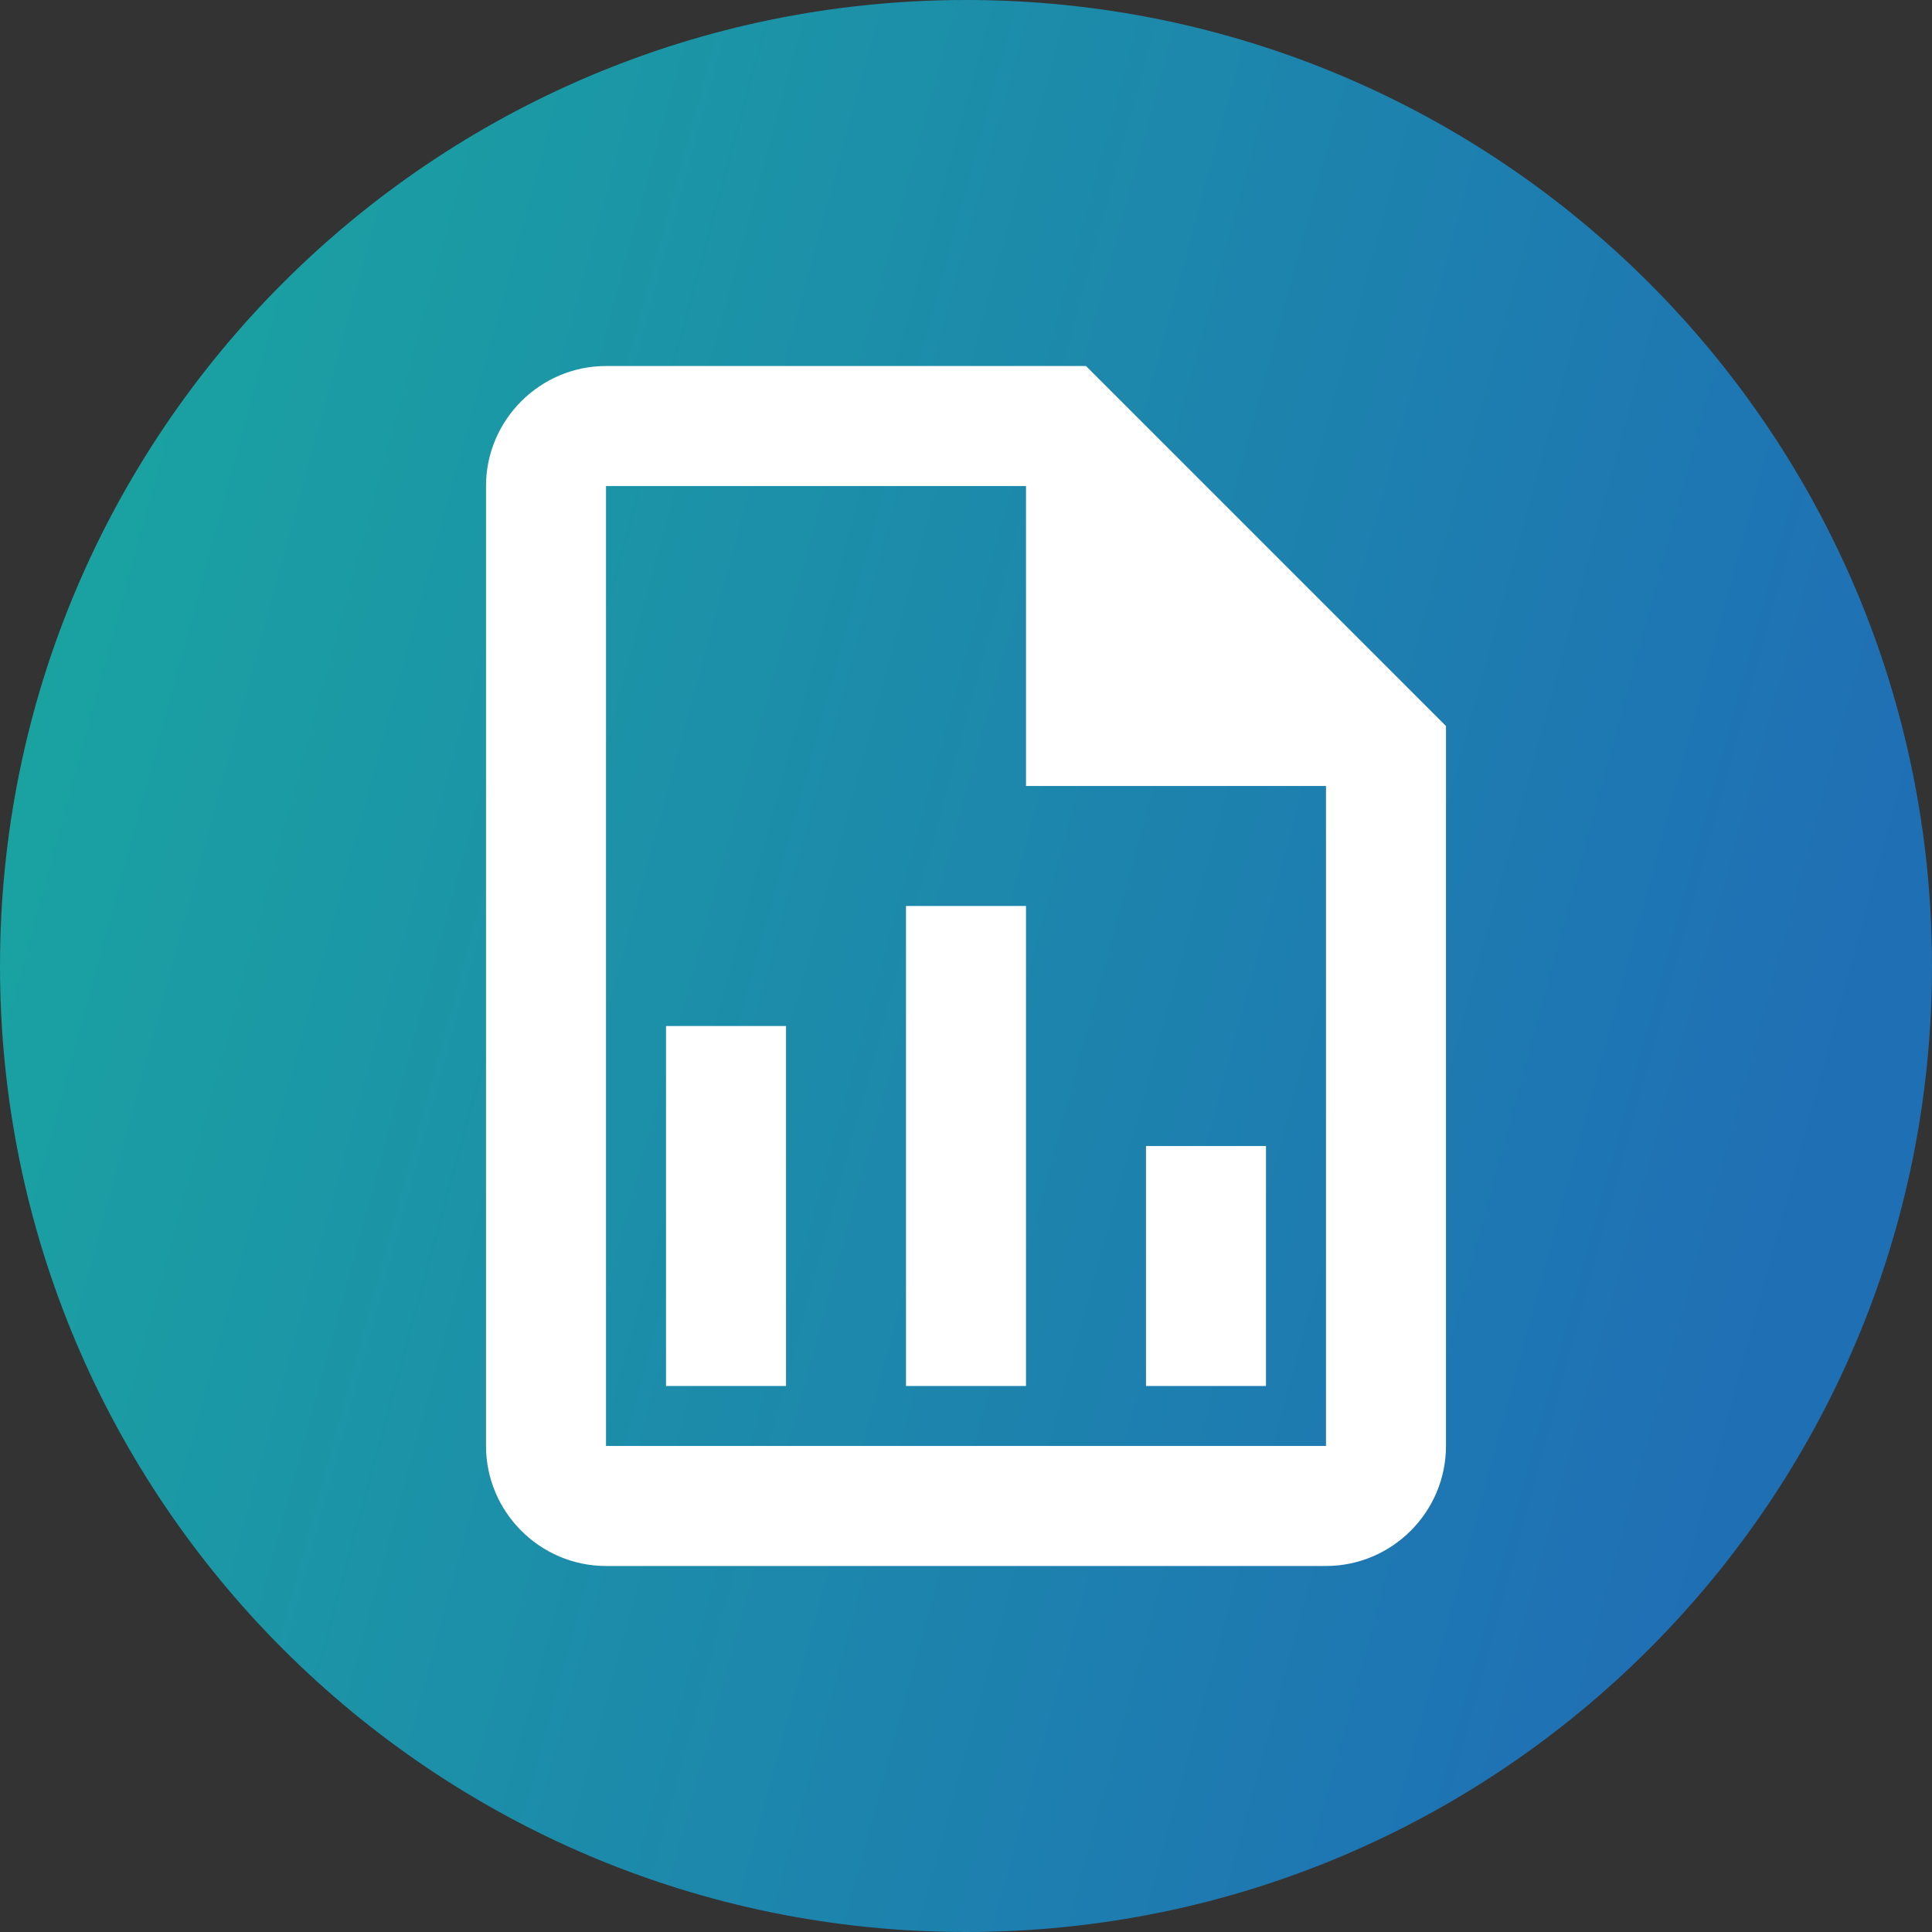
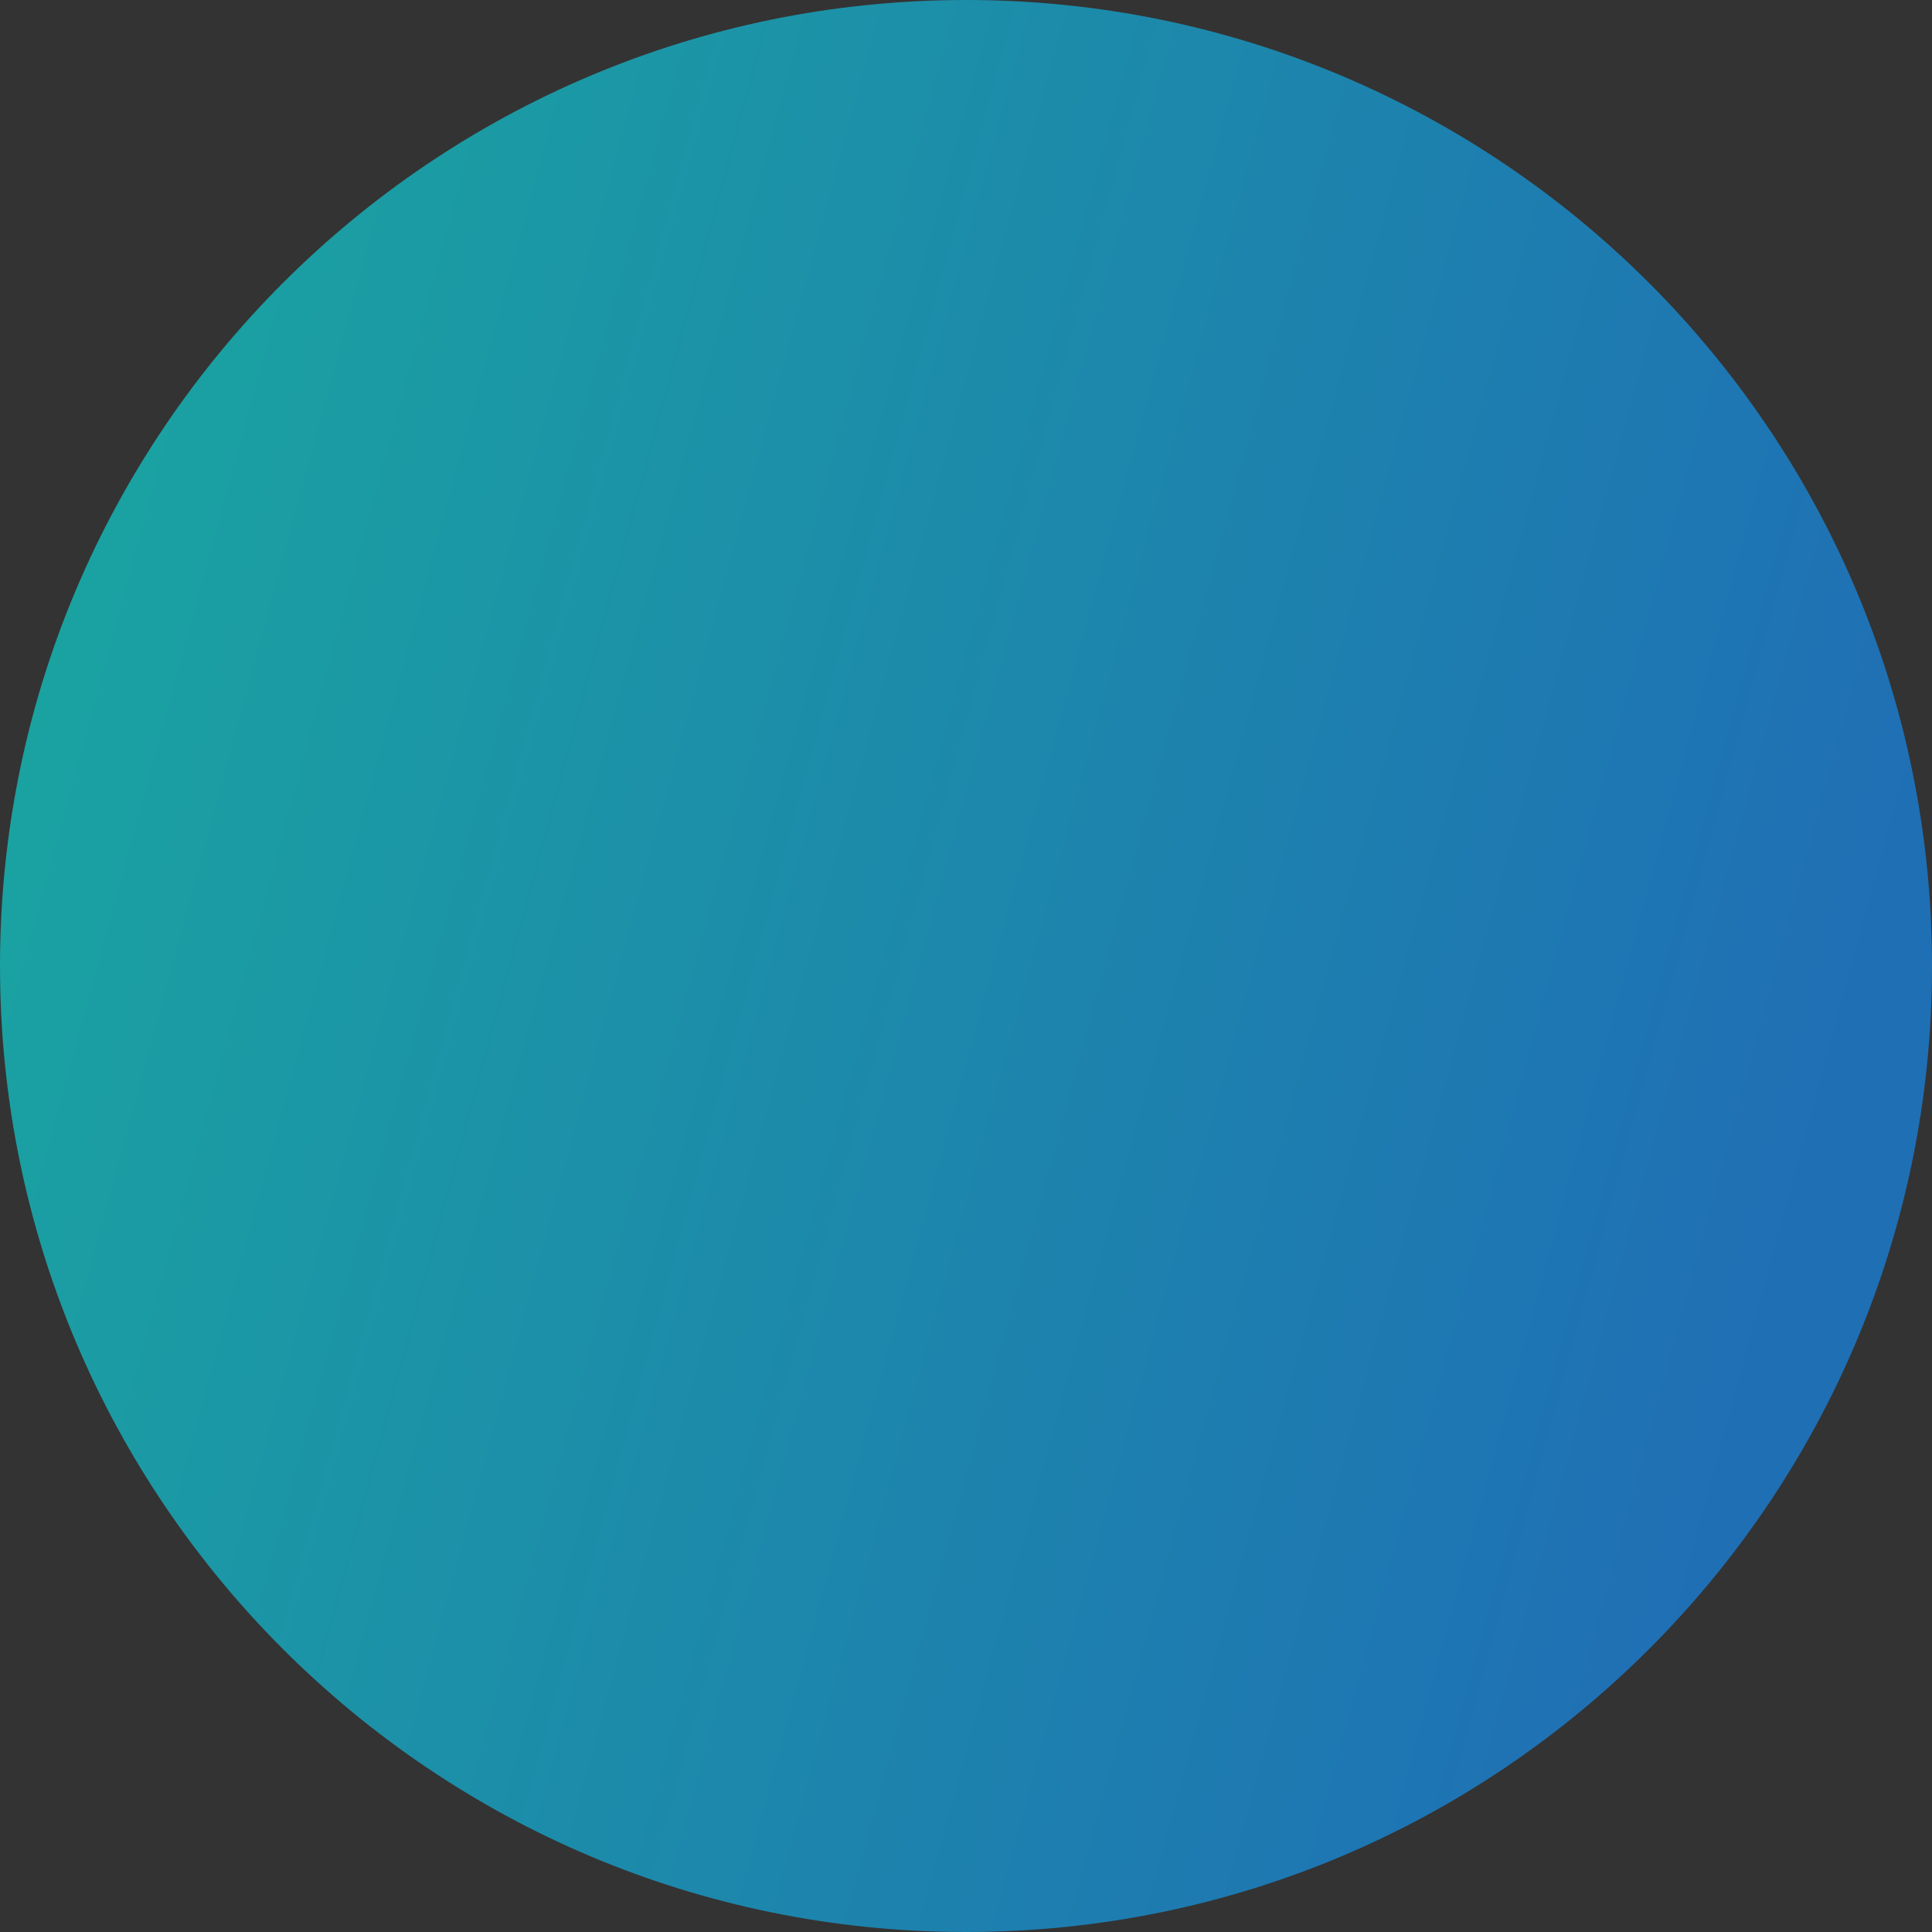
<svg xmlns="http://www.w3.org/2000/svg" width="267" height="267" viewBox="0 0 267 267" fill="none">
  <rect x="0" y="0" width="267" height="267" fill="#333333" stroke="none" />
  <path d="M267 133.5C267 207.23 207.23 267 133.5 267C59.77 267 0 207.23 0 133.5C0 59.77 59.77 0 133.5 0C207.23 0 267 59.77 267 133.5Z" fill="url(#paint0_linear_154_37)" />
-   <path d="M150.083 50.583H83.75C74.629 50.583 67.167 58.046 67.167 67.167V199.833C67.167 208.954 74.629 216.417 83.75 216.417H183.25C192.371 216.417 199.833 208.954 199.833 199.833V100.333L150.083 50.583ZM183.25 199.833H83.75V67.167H141.792V108.625H183.25V199.833ZM108.625 141.792V191.542H92.042V141.792H108.625ZM158.375 158.375V191.542H174.958V158.375H158.375ZM125.208 125.208V191.542H141.792V125.208H125.208Z" fill="white" />
  <defs>
    <linearGradient id="paint0_linear_154_37" x1="14.24" y1="45.39" x2="263.852" y2="113.35" gradientUnits="userSpaceOnUse">
      <stop stop-color="#1AA3A1" />
      <stop offset="1" stop-color="#1F6FB5" />
    </linearGradient>
  </defs>
</svg>